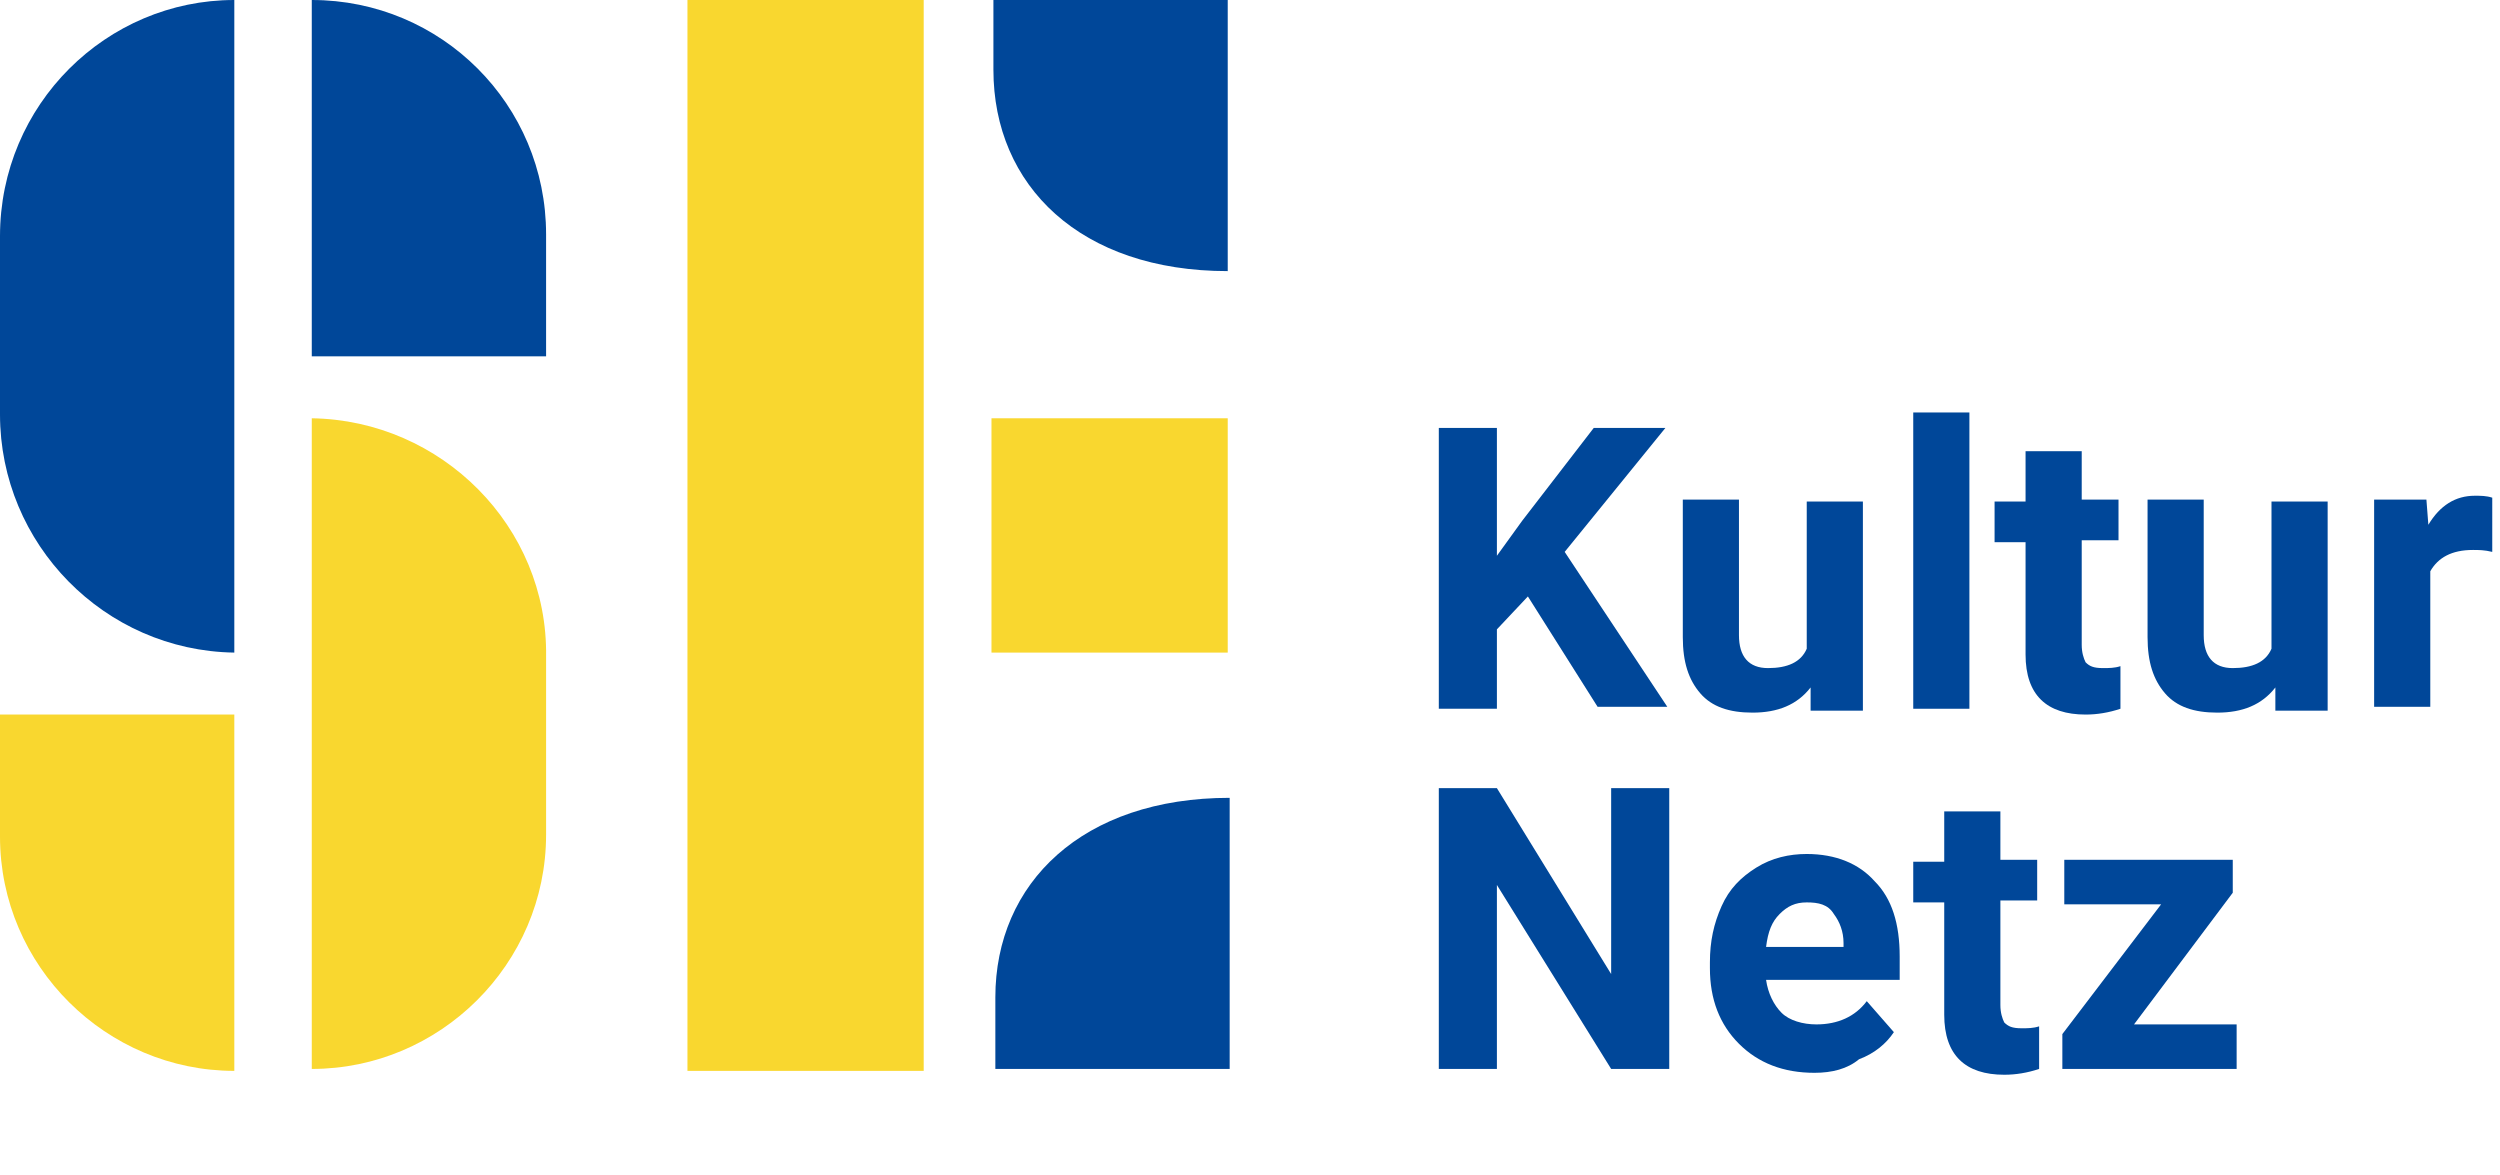
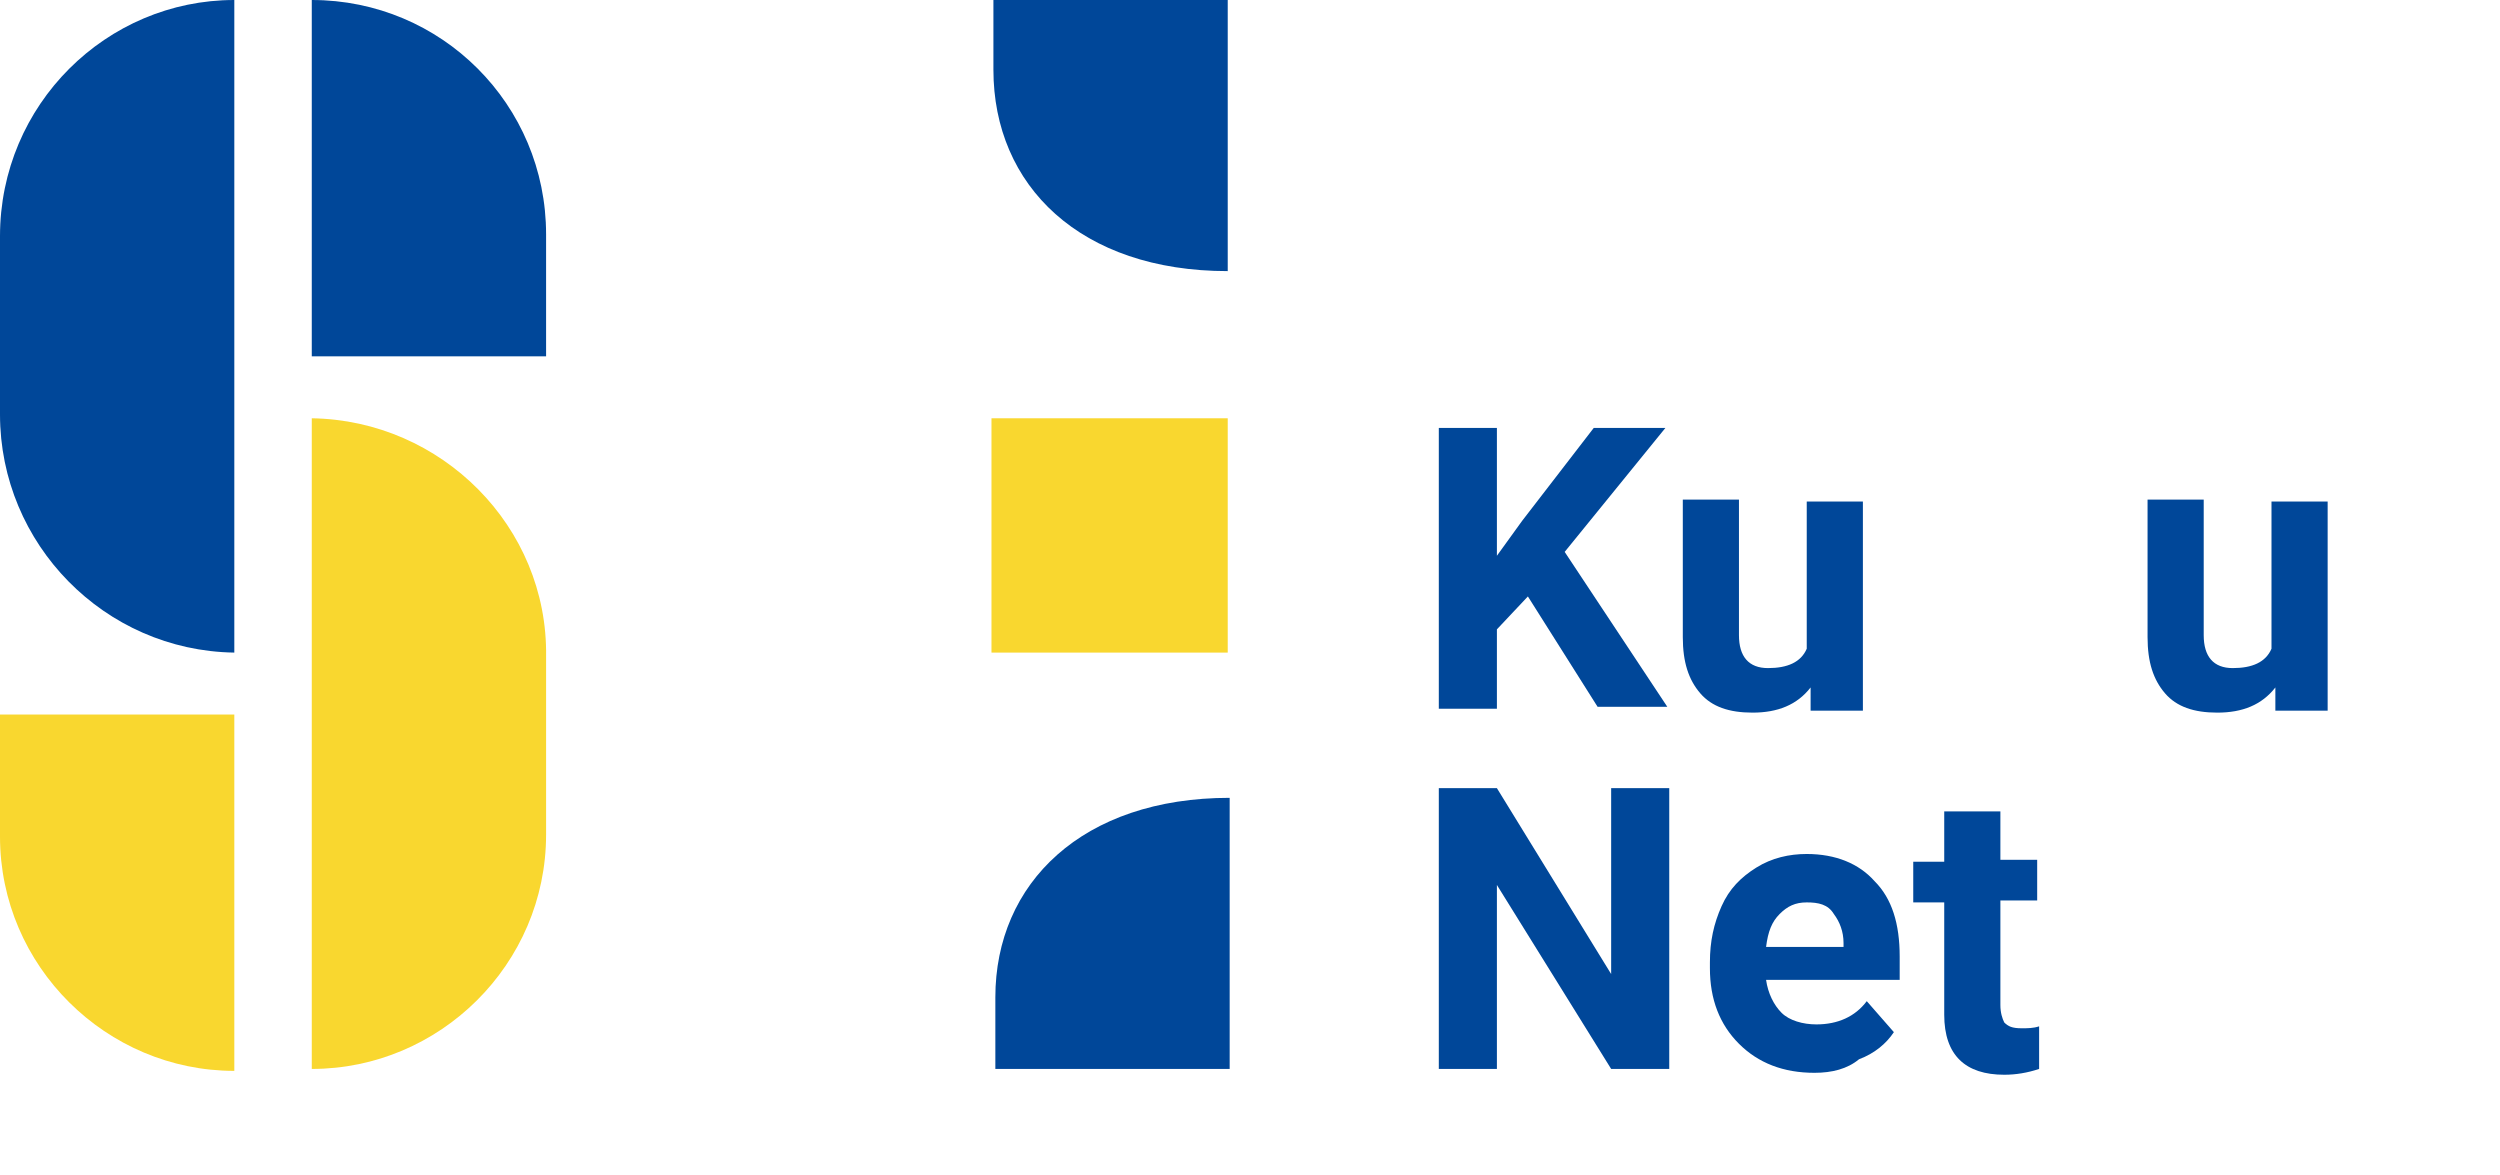
<svg xmlns="http://www.w3.org/2000/svg" version="1.1" id="Ebene_1" x="0px" y="0px" viewBox="0 0 129.1 60.7" style="enable-background:new 0 0 129.1 60.7;" xml:space="preserve">
  <style type="text/css">
	.st0{enable-background:new    ;}
	.st1{fill:#004799;}
	.st2{fill:#F9D72F;}
</style>
  <g class="st0">
    <path class="st1" d="M78.9,30.8l-1.6,1.7v4.1h-3V22.1h3v6.6l1.3-1.8l3.7-4.8h3.7l-5.2,6.4l5.3,8h-3.6L78.9,30.8z" />
    <path class="st1" d="M93.5,35.5c-0.7,0.9-1.7,1.3-3,1.3c-1.2,0-2.1-0.3-2.7-1c-0.6-0.7-0.9-1.6-0.9-2.9v-7.1h2.9v7   c0,1.1,0.5,1.7,1.5,1.7c1,0,1.7-0.3,2-1v-7.6h2.9v10.8h-2.7L93.5,35.5z" />
  </g>
  <g class="st0">
-     <path class="st1" d="M101.7,36.6h-2.9V21.3h2.9V36.6z" />
-     <path class="st1" d="M107.5,23.2v2.6h1.9v2.1h-1.9v5.4c0,0.4,0.1,0.7,0.2,0.9c0.2,0.2,0.4,0.3,0.9,0.3c0.3,0,0.6,0,0.9-0.1v2.2   c-0.6,0.2-1.2,0.3-1.8,0.3c-2,0-3.1-1-3.1-3.1v-5.8H103v-2.1h1.6v-2.6H107.5z" />
+     <path class="st1" d="M101.7,36.6h-2.9V21.3V36.6z" />
    <path class="st1" d="M117.5,35.5c-0.7,0.9-1.7,1.3-3,1.3c-1.2,0-2.1-0.3-2.7-1c-0.6-0.7-0.9-1.6-0.9-2.9v-7.1h2.9v7   c0,1.1,0.5,1.7,1.5,1.7c1,0,1.7-0.3,2-1v-7.6h2.9v10.8h-2.7L117.5,35.5z" />
  </g>
  <g class="st0">
-     <path class="st1" d="M128.7,28.5c-0.4-0.1-0.7-0.1-1-0.1c-1.1,0-1.8,0.4-2.2,1.1v7h-2.9V25.8h2.7l0.1,1.3c0.6-1,1.4-1.5,2.4-1.5   c0.3,0,0.6,0,0.9,0.1L128.7,28.5z" />
-   </g>
+     </g>
  <g class="st0">
    <path class="st1" d="M86.2,55.2h-3l-5.9-9.5v9.5h-3V40.7h3l5.9,9.6v-9.6h3V55.2z" />
    <path class="st1" d="M93.7,55.4c-1.6,0-2.9-0.5-3.9-1.5c-1-1-1.5-2.3-1.5-3.9v-0.3c0-1.1,0.2-2,0.6-2.9c0.4-0.9,1-1.5,1.8-2   c0.8-0.5,1.7-0.7,2.6-0.7c1.5,0,2.7,0.5,3.5,1.4c0.9,0.9,1.3,2.2,1.3,3.9v1.2h-6.9c0.1,0.7,0.4,1.3,0.8,1.7s1.1,0.6,1.8,0.6   c1.1,0,2-0.4,2.6-1.2l1.4,1.6c-0.4,0.6-1,1.1-1.8,1.4C95.4,55.2,94.6,55.4,93.7,55.4z M93.3,46.6c-0.6,0-1,0.2-1.4,0.6   c-0.4,0.4-0.6,0.9-0.7,1.7h4v-0.2c0-0.6-0.2-1.1-0.5-1.5C94.4,46.7,93.9,46.6,93.3,46.6z" />
    <path class="st1" d="M103.3,41.8v2.6h1.9v2.1h-1.9v5.4c0,0.4,0.1,0.7,0.2,0.9c0.2,0.2,0.4,0.3,0.9,0.3c0.3,0,0.6,0,0.9-0.1v2.2   c-0.6,0.2-1.2,0.3-1.8,0.3c-2,0-3.1-1-3.1-3.1v-5.8h-1.6v-2.1h1.6v-2.6H103.3z" />
  </g>
  <g class="st0">
-     <path class="st1" d="M110.2,52.9h5.3v2.3h-9v-1.8l5.1-6.7h-5v-2.3h8.7v1.7L110.2,52.9z" />
-   </g>
+     </g>
  <path class="st1" d="M0,21.4v-9.2C0,5.4,5.5,0,12.1,0v33.7C5.4,33.6,0,28.1,0,21.4" />
  <path class="st2" d="M0,43.2v-6.3h12.1v18.4C5.5,55.3,0,49.9,0,43.2C0,43.2,0,43.2,0,43.2" />
  <path class="st1" d="M16.1,0c6.7,0,12.1,5.4,12.1,12.1c0,0,0,0,0,0v6.3H16.1V0z" />
-   <rect x="35.5" class="st2" width="12.2" height="55.3" />
  <path class="st1" d="M51.3,3.6V0h12.1v14C55.8,14,51.3,9.6,51.3,3.6" />
  <path class="st2" d="M16.1,21.6c6.7,0.1,12.2,5.6,12.1,12.3v9.2c0,6.7-5.5,12.1-12.1,12.1V21.6z" />
  <rect x="51.2" y="21.6" class="st2" width="12.2" height="12.1" />
  <path class="st1" d="M63.5,41.2v14H51.4v-3.7C51.4,45.6,55.9,41.2,63.5,41.2" />
</svg>